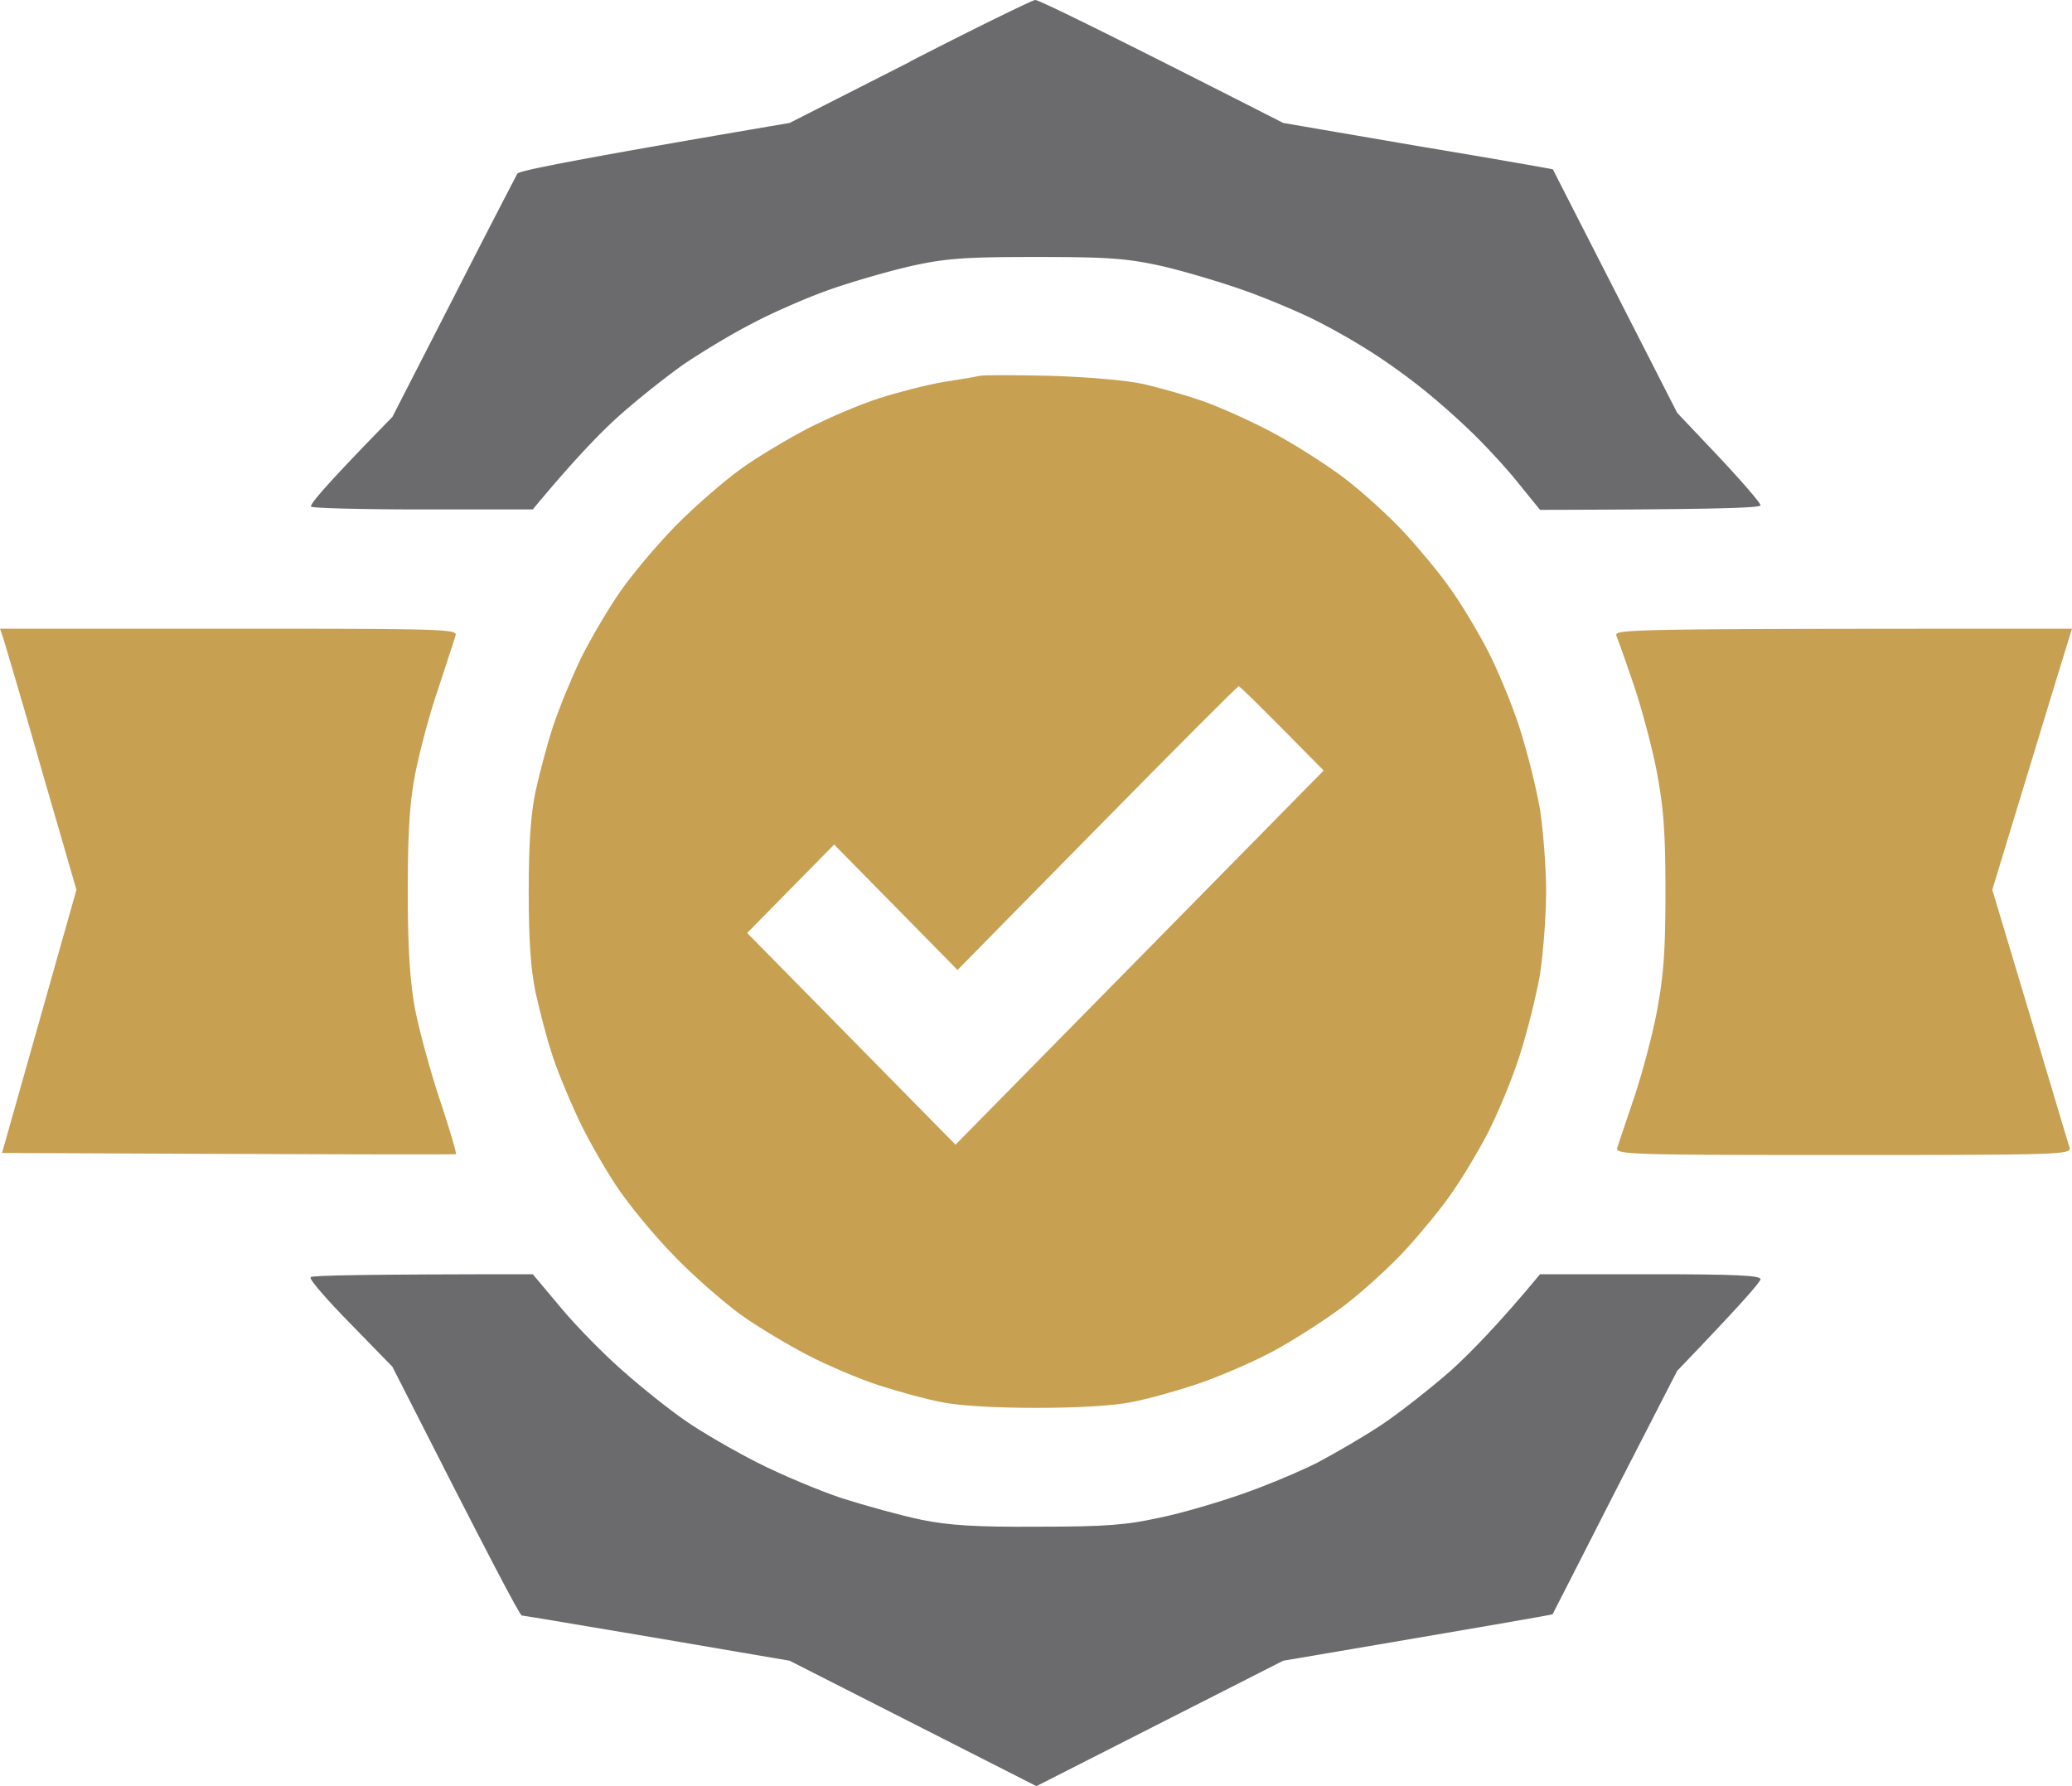
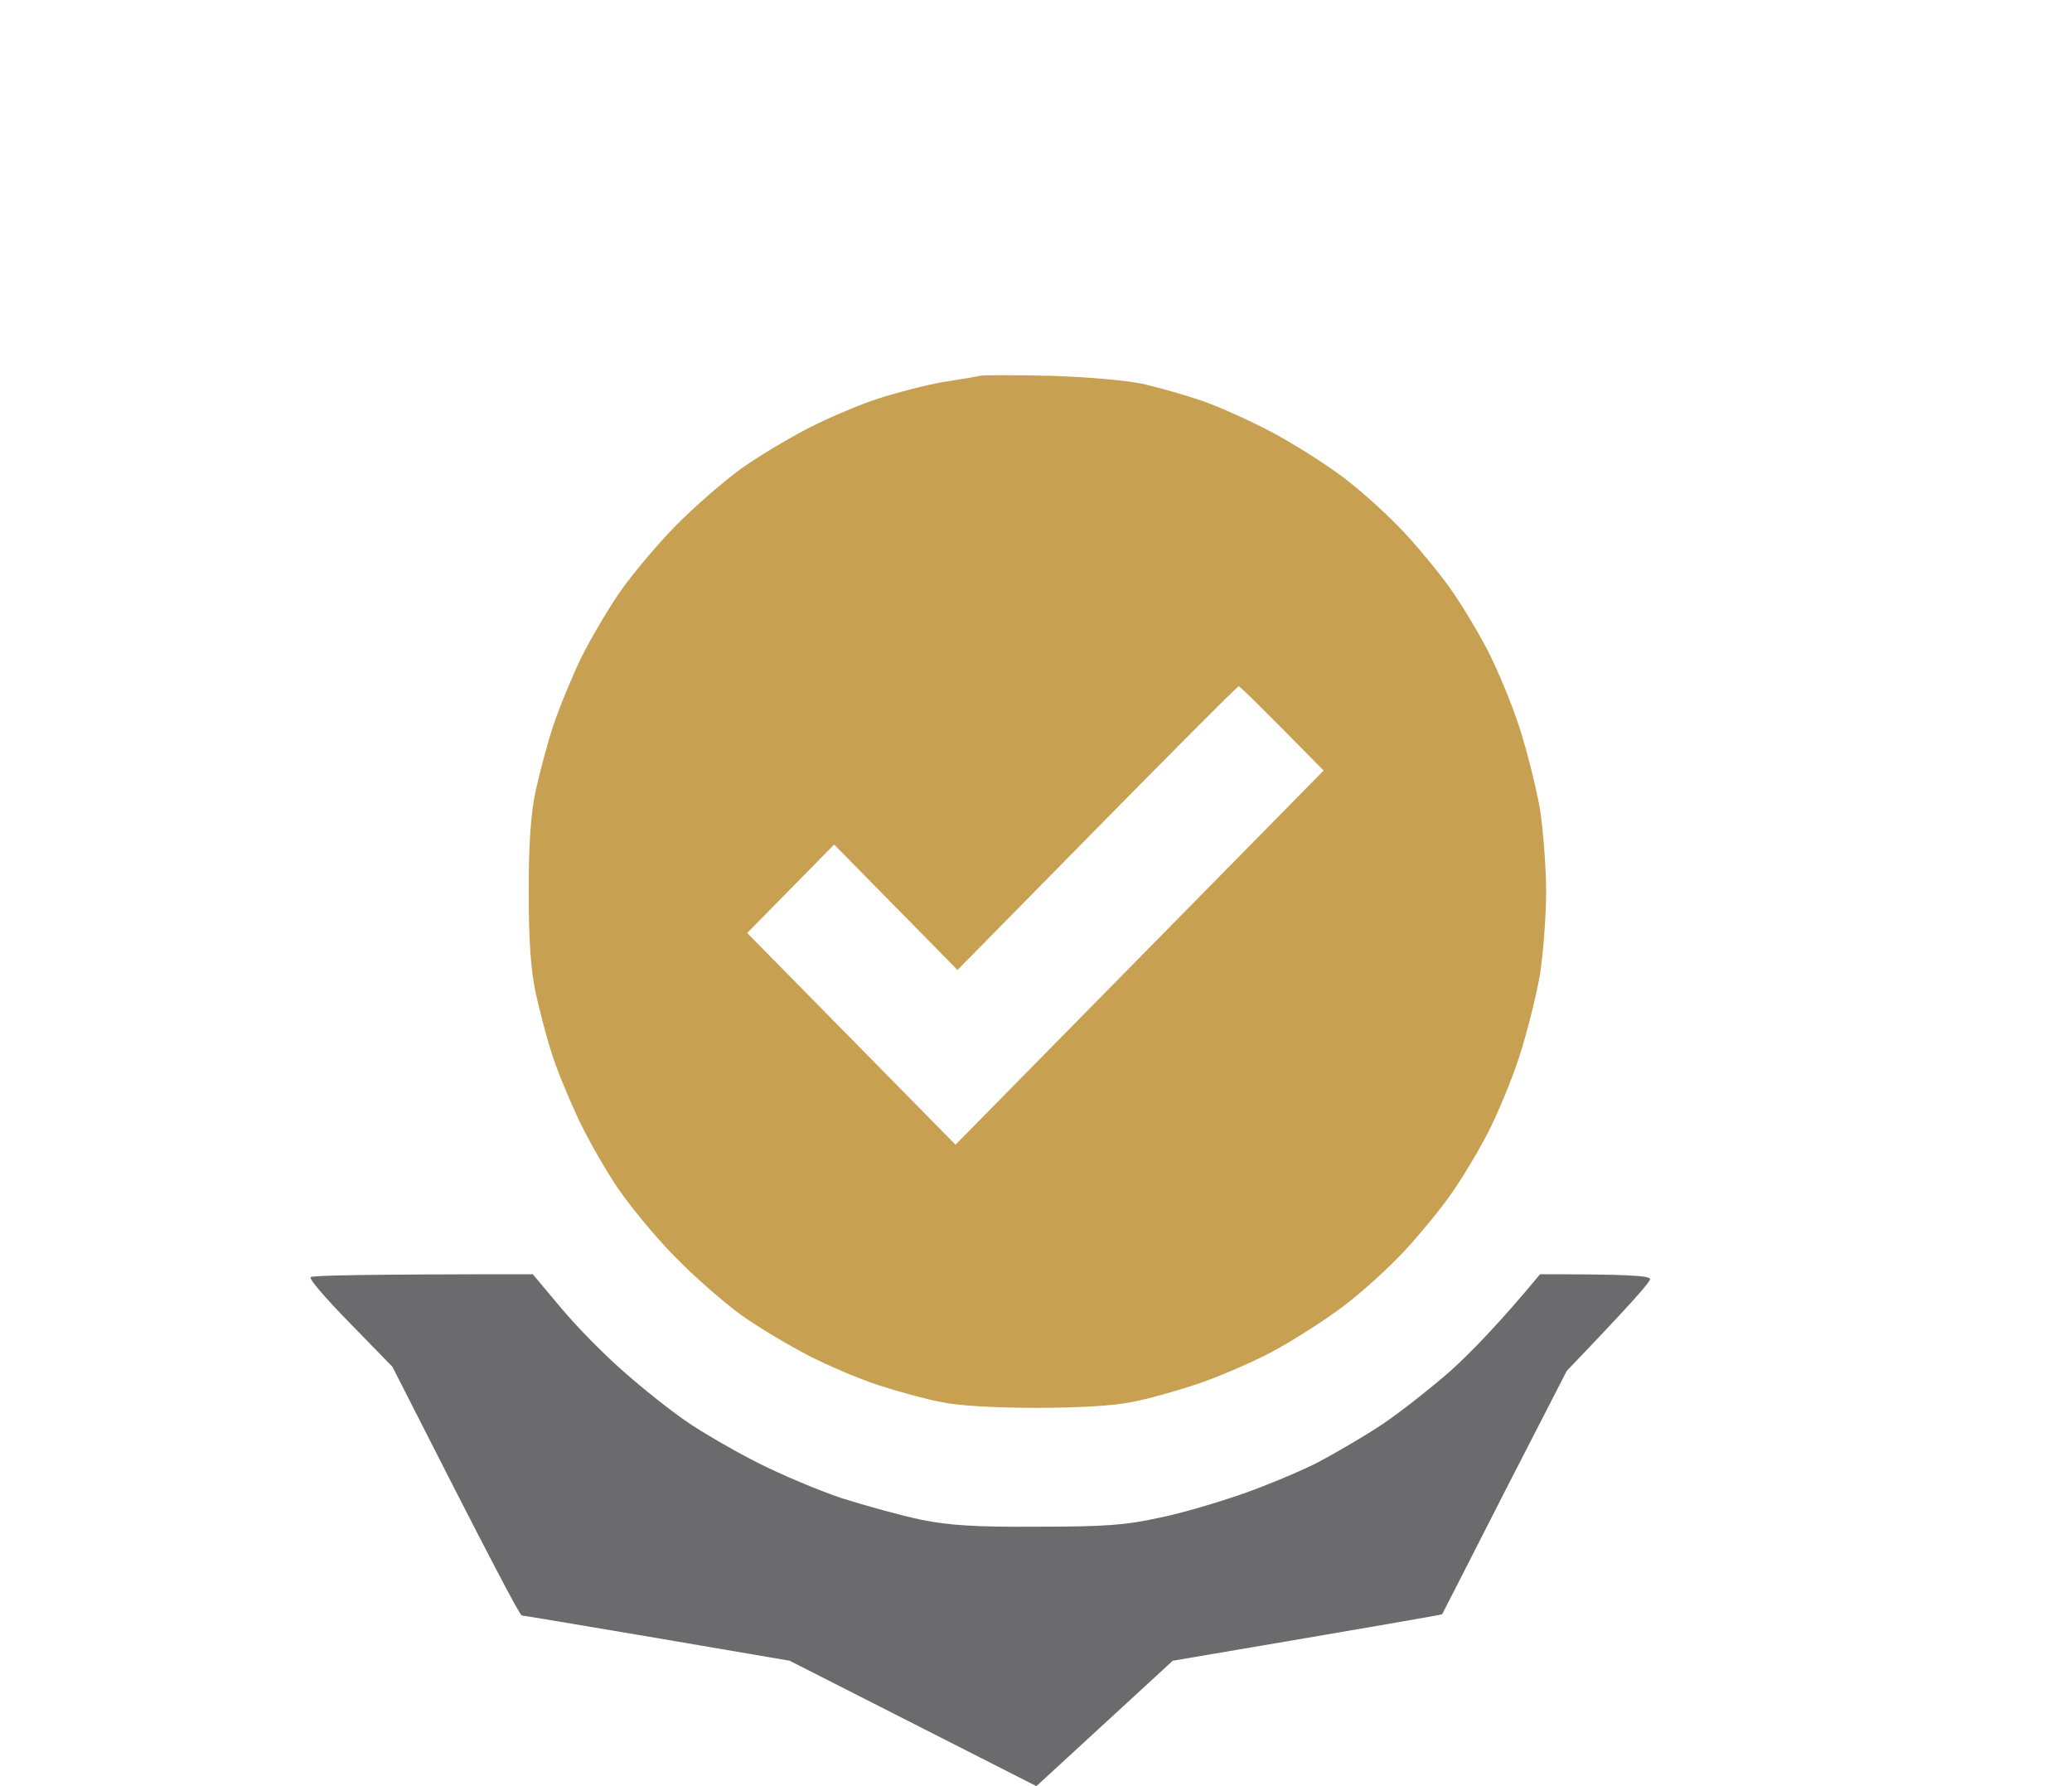
<svg xmlns="http://www.w3.org/2000/svg" width="116" height="100" fill="none">
-   <path d="M19.613 74.102c-1.314-1.335-2.31-2.486-2.22-2.578v-.023c.09-.092 2.922-.161 12.434-.161l1.585 1.888c.86 1.035 2.446 2.647 3.51 3.568 1.065.944 2.627 2.186 3.51 2.785.861.599 2.65 1.635 3.964 2.302 1.313.668 3.442 1.566 4.756 2.003 1.313.414 3.306.967 4.416 1.197 1.586.322 3.058.414 6.568.391 3.76 0 4.914-.092 6.794-.506 1.246-.253 3.33-.875 4.643-1.335 1.313-.46 3.193-1.243 4.19-1.75.996-.53 2.627-1.473 3.623-2.14.997-.668 2.718-2.027 3.85-3.016 1.11-1.013 2.695-2.625 4.983-5.387H92.4c4.779 0 6.16.069 6.16.276 0 .161-1.064 1.381-4.665 5.134l-3.487 6.79c-1.903 3.73-3.466 6.814-3.488 6.837 0 .024-3.42.622-15.083 2.602L58.023 100l-13.815-7.021-7.406-1.266c-4.1-.69-7.496-1.266-7.587-1.266-.113 0-1.766-3.131-7.247-13.928l-2.355-2.417Z" fill="#6B6B6D" />
+   <path d="M19.613 74.102c-1.314-1.335-2.31-2.486-2.22-2.578v-.023c.09-.092 2.922-.161 12.434-.161l1.585 1.888c.86 1.035 2.446 2.647 3.51 3.568 1.065.944 2.627 2.186 3.51 2.785.861.599 2.65 1.635 3.964 2.302 1.313.668 3.442 1.566 4.756 2.003 1.313.414 3.306.967 4.416 1.197 1.586.322 3.058.414 6.568.391 3.76 0 4.914-.092 6.794-.506 1.246-.253 3.33-.875 4.643-1.335 1.313-.46 3.193-1.243 4.19-1.75.996-.53 2.627-1.473 3.623-2.14.997-.668 2.718-2.027 3.85-3.016 1.11-1.013 2.695-2.625 4.983-5.387c4.779 0 6.16.069 6.16.276 0 .161-1.064 1.381-4.665 5.134l-3.487 6.79c-1.903 3.73-3.466 6.814-3.488 6.837 0 .024-3.42.622-15.083 2.602L58.023 100l-13.815-7.021-7.406-1.266c-4.1-.69-7.496-1.266-7.587-1.266-.113 0-1.766-3.131-7.247-13.928l-2.355-2.417Z" fill="#6B6B6D" />
  <path fill-rule="evenodd" clip-rule="evenodd" d="M58.815 21.04c2.152.07 4.258.254 5.21.461.882.207 2.354.622 3.283.944.929.322 2.672 1.105 3.85 1.727 1.178.621 3.012 1.772 4.077 2.578 1.064.805 2.627 2.233 3.487 3.177.861.943 1.993 2.325 2.514 3.084.544.76 1.45 2.256 2.016 3.338.566 1.082 1.381 3.039 1.812 4.374.43 1.335.95 3.407 1.155 4.604.18 1.197.34 3.269.34 4.604s-.16 3.407-.34 4.604c-.204 1.197-.725 3.269-1.155 4.604-.43 1.335-1.246 3.292-1.812 4.374-.566 1.082-1.472 2.578-2.016 3.338-.52.76-1.653 2.14-2.514 3.085-.86.943-2.423 2.37-3.487 3.176-1.065.806-2.9 1.98-4.077 2.602-1.177.621-3.08 1.427-4.19 1.795-1.11.369-2.74.829-3.623.99-.974.207-3.058.323-5.322.323-2.265 0-4.349-.116-5.323-.323-.86-.161-2.445-.598-3.51-.944-1.064-.345-2.853-1.105-3.963-1.68-1.11-.576-2.808-1.588-3.737-2.256-.928-.668-2.627-2.141-3.737-3.292-1.132-1.151-2.627-2.97-3.329-4.052-.702-1.082-1.699-2.831-2.174-3.913-.498-1.082-1.133-2.624-1.382-3.453-.271-.829-.656-2.325-.883-3.338-.272-1.335-.385-2.9-.385-5.64 0-2.716.113-4.328.385-5.64.227-1.013.657-2.67.997-3.683.34-1.013 1.041-2.716 1.562-3.798.544-1.082 1.518-2.74 2.175-3.684.656-.944 2.06-2.624 3.125-3.706 1.064-1.082 2.718-2.51 3.646-3.177.929-.667 2.627-1.68 3.737-2.256 1.11-.575 2.899-1.335 3.963-1.68 1.065-.345 2.695-.76 3.624-.92.928-.14 1.857-.3 2.038-.346.181-.046 1.97-.046 3.963 0Zm-5.209 33.265L46.7 47.284l-4.87 4.95 11.664 11.854 20.61-20.948c-3.602-3.66-4.689-4.719-4.757-4.719-.068 0-3.623 3.568-7.926 7.942l-7.814 7.942Z" fill="#C8A052" />
-   <path d="m44.208 6.883 6.749-3.43h-.023C54.648 1.543 57.819 0 57.954 0c.16-.023 3.352 1.52 13.884 6.883l7.519 1.29c4.144.69 7.564 1.289 7.586 1.312 0 .023 1.586 3.107 6.953 13.628l2.333 2.463c1.29 1.38 2.332 2.578 2.332 2.716 0 .138-2.219.23-12.342.253l-1.178-1.45c-.634-.806-1.766-2.026-2.491-2.74a42.551 42.551 0 0 0-2.673-2.393 35.05 35.05 0 0 0-2.898-2.118 37.498 37.498 0 0 0-3.284-1.888c-.951-.483-2.809-1.266-4.122-1.726-1.314-.46-3.397-1.082-4.643-1.359-1.902-.414-2.99-.483-6.907-.483-3.918 0-5.005.069-6.908.483-1.245.277-3.329.875-4.643 1.335-1.313.46-3.306 1.336-4.416 1.934-1.132.576-2.785 1.589-3.714 2.21-.928.645-2.56 1.934-3.623 2.878-1.065.944-2.605 2.532-4.892 5.294h-6.115c-3.375 0-6.206-.069-6.296-.16-.09-.116.883-1.267 4.552-5.02l3.42-6.675a825.506 825.506 0 0 1 3.578-6.952c.113-.161 3.465-.829 15.242-2.832Z" fill="#6B6B6D" />
-   <path d="M2.31 43.025a523.454 523.454 0 0 0-2.129-7.297L0 35.198h12.818c12.117 0 12.819.023 12.683.392-.068.23-.52 1.61-.997 3.061-.498 1.45-1.064 3.637-1.29 4.834-.295 1.612-.385 3.315-.385 6.446 0 3.039.113 4.88.385 6.446.226 1.197.86 3.545 1.404 5.18.543 1.634.95 3.015.906 3.06-.046.024-5.798.024-25.41-.068L4.28 49.816l-1.97-6.791Zm89.14-4.719c-.43-1.266-.86-2.486-.951-2.694v-.023c-.158-.368.544-.39 25.501-.39l-.476 1.541c-.271.875-1.268 4.144-3.986 13.076l2.107 7.021.204.685c1.066 3.57 1.951 6.533 2.015 6.728.136.391-.566.414-12.66.414-12.093 0-12.796-.023-12.66-.414.068-.208.476-1.428.906-2.694.43-1.266 1.02-3.43 1.291-4.834.385-2.049.498-3.338.498-6.791 0-3.453-.113-4.742-.498-6.79-.272-1.405-.86-3.569-1.29-4.835Z" fill="#C8A052" />
</svg>